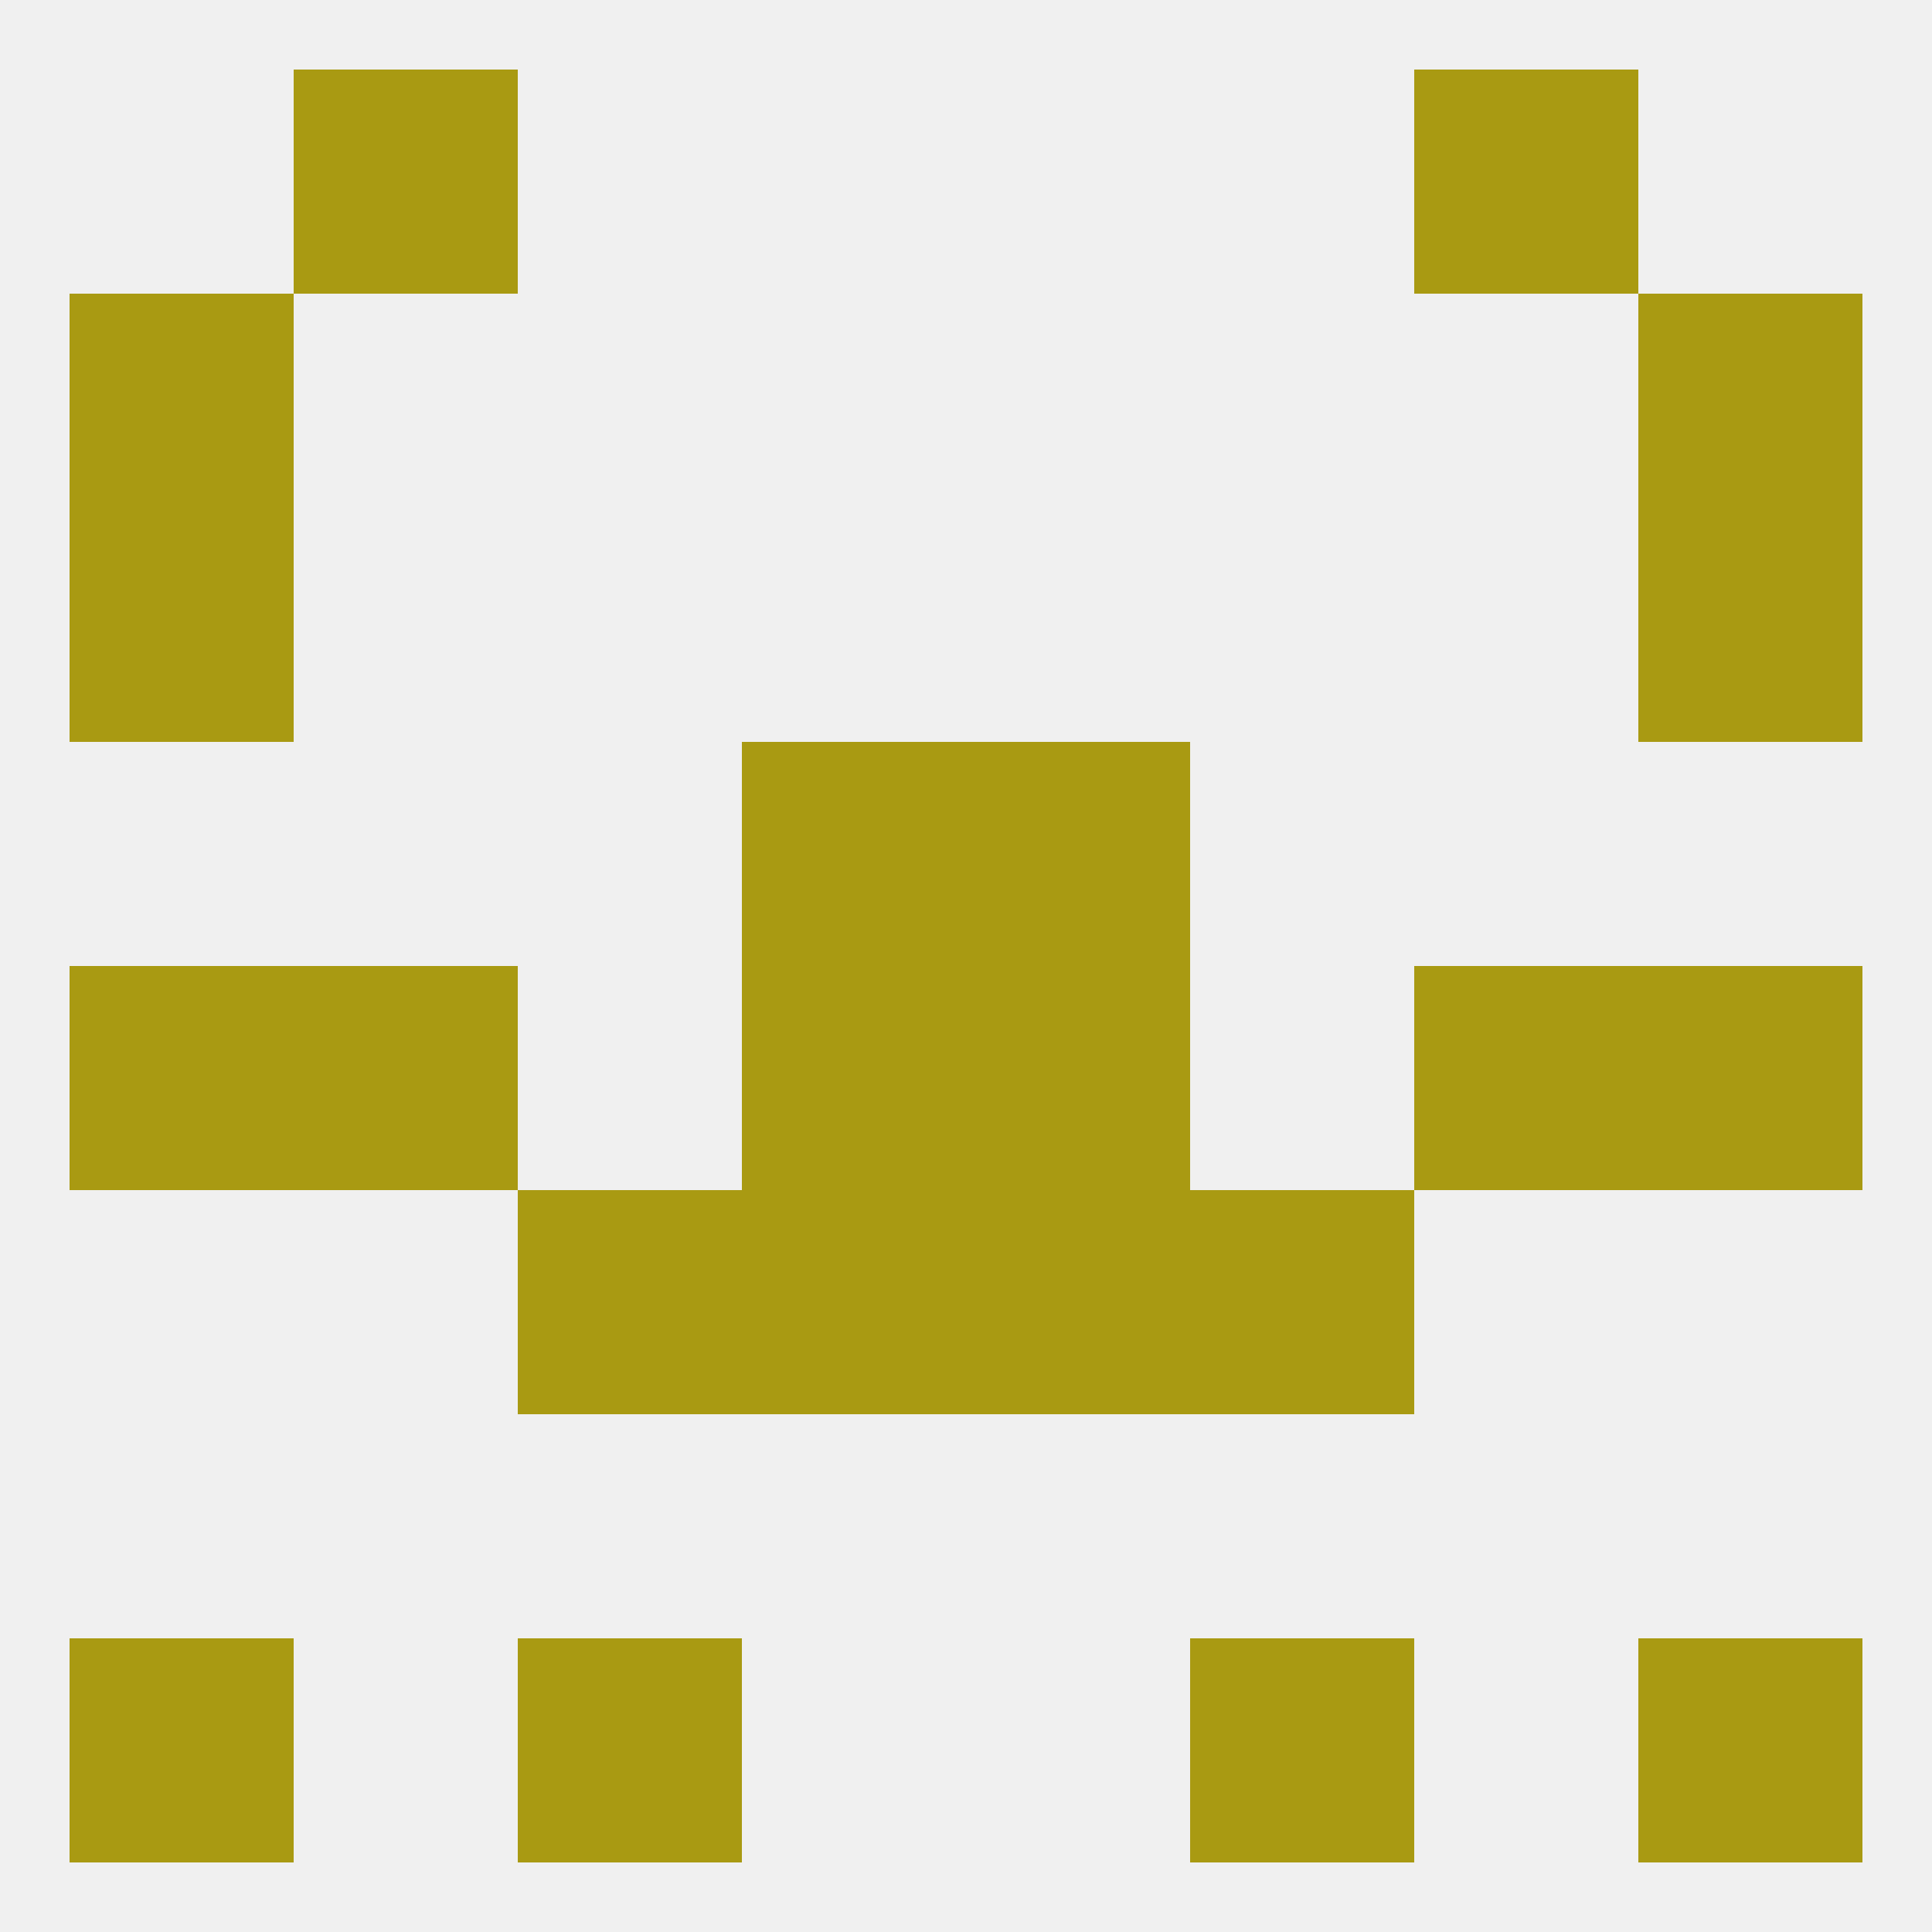
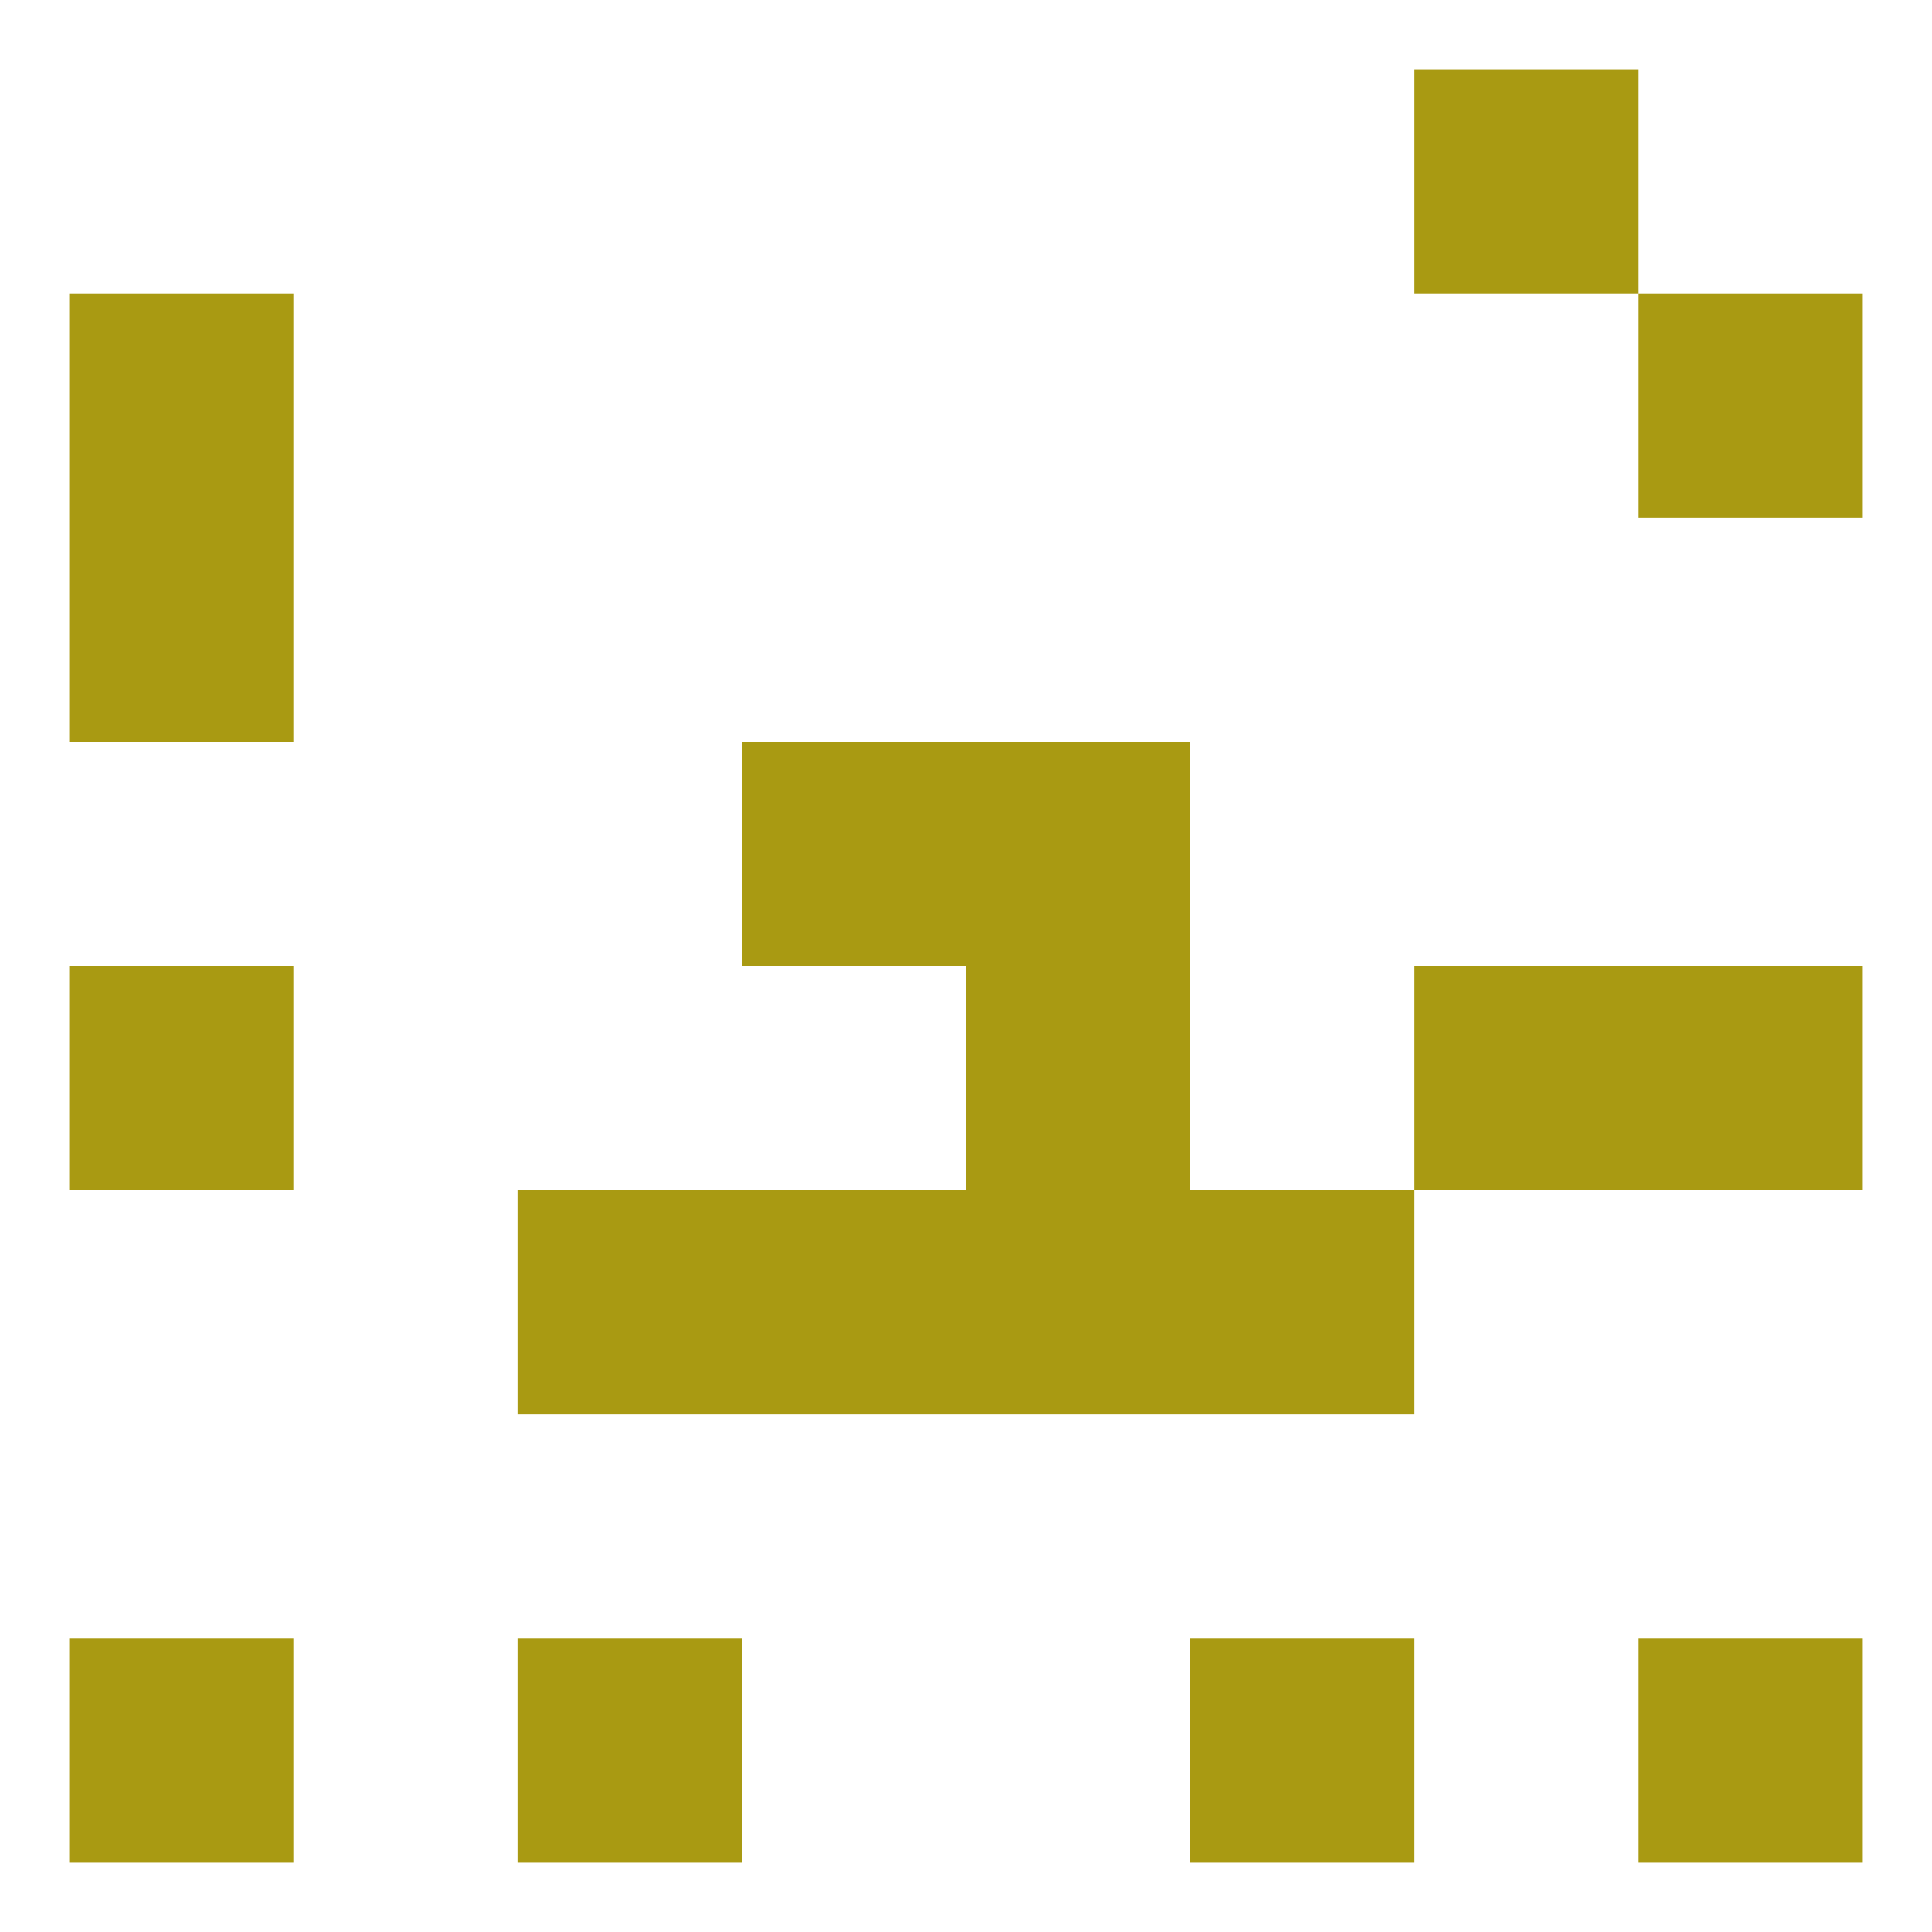
<svg xmlns="http://www.w3.org/2000/svg" version="1.1" baseprofile="full" width="250" height="250" viewBox="0 0 250 250">
-   <rect width="100%" height="100%" fill="rgba(240,240,240,255)" />
  <rect x="67" y="212" width="29" height="29" fill="rgba(169,154,18,255)" />
  <rect x="154" y="212" width="29" height="29" fill="rgba(169,154,18,255)" />
  <rect x="9" y="212" width="29" height="29" fill="rgba(169,154,18,255)" />
  <rect x="212" y="212" width="29" height="29" fill="rgba(169,154,18,255)" />
  <rect x="212" y="125" width="29" height="29" fill="rgba(169,154,18,255)" />
-   <rect x="96" y="125" width="29" height="29" fill="rgba(169,154,18,255)" />
  <rect x="125" y="125" width="29" height="29" fill="rgba(169,154,18,255)" />
-   <rect x="38" y="125" width="29" height="29" fill="rgba(169,154,18,255)" />
  <rect x="183" y="125" width="29" height="29" fill="rgba(169,154,18,255)" />
  <rect x="9" y="125" width="29" height="29" fill="rgba(169,154,18,255)" />
  <rect x="125" y="154" width="29" height="29" fill="rgba(169,154,18,255)" />
  <rect x="67" y="154" width="29" height="29" fill="rgba(169,154,18,255)" />
  <rect x="154" y="154" width="29" height="29" fill="rgba(169,154,18,255)" />
  <rect x="96" y="154" width="29" height="29" fill="rgba(169,154,18,255)" />
  <rect x="96" y="96" width="29" height="29" fill="rgba(169,154,18,255)" />
  <rect x="125" y="96" width="29" height="29" fill="rgba(169,154,18,255)" />
-   <rect x="212" y="67" width="29" height="29" fill="rgba(169,154,18,255)" />
  <rect x="9" y="67" width="29" height="29" fill="rgba(169,154,18,255)" />
  <rect x="9" y="38" width="29" height="29" fill="rgba(169,154,18,255)" />
  <rect x="212" y="38" width="29" height="29" fill="rgba(169,154,18,255)" />
-   <rect x="38" y="9" width="29" height="29" fill="rgba(169,154,18,255)" />
  <rect x="183" y="9" width="29" height="29" fill="rgba(169,154,18,255)" />
</svg>